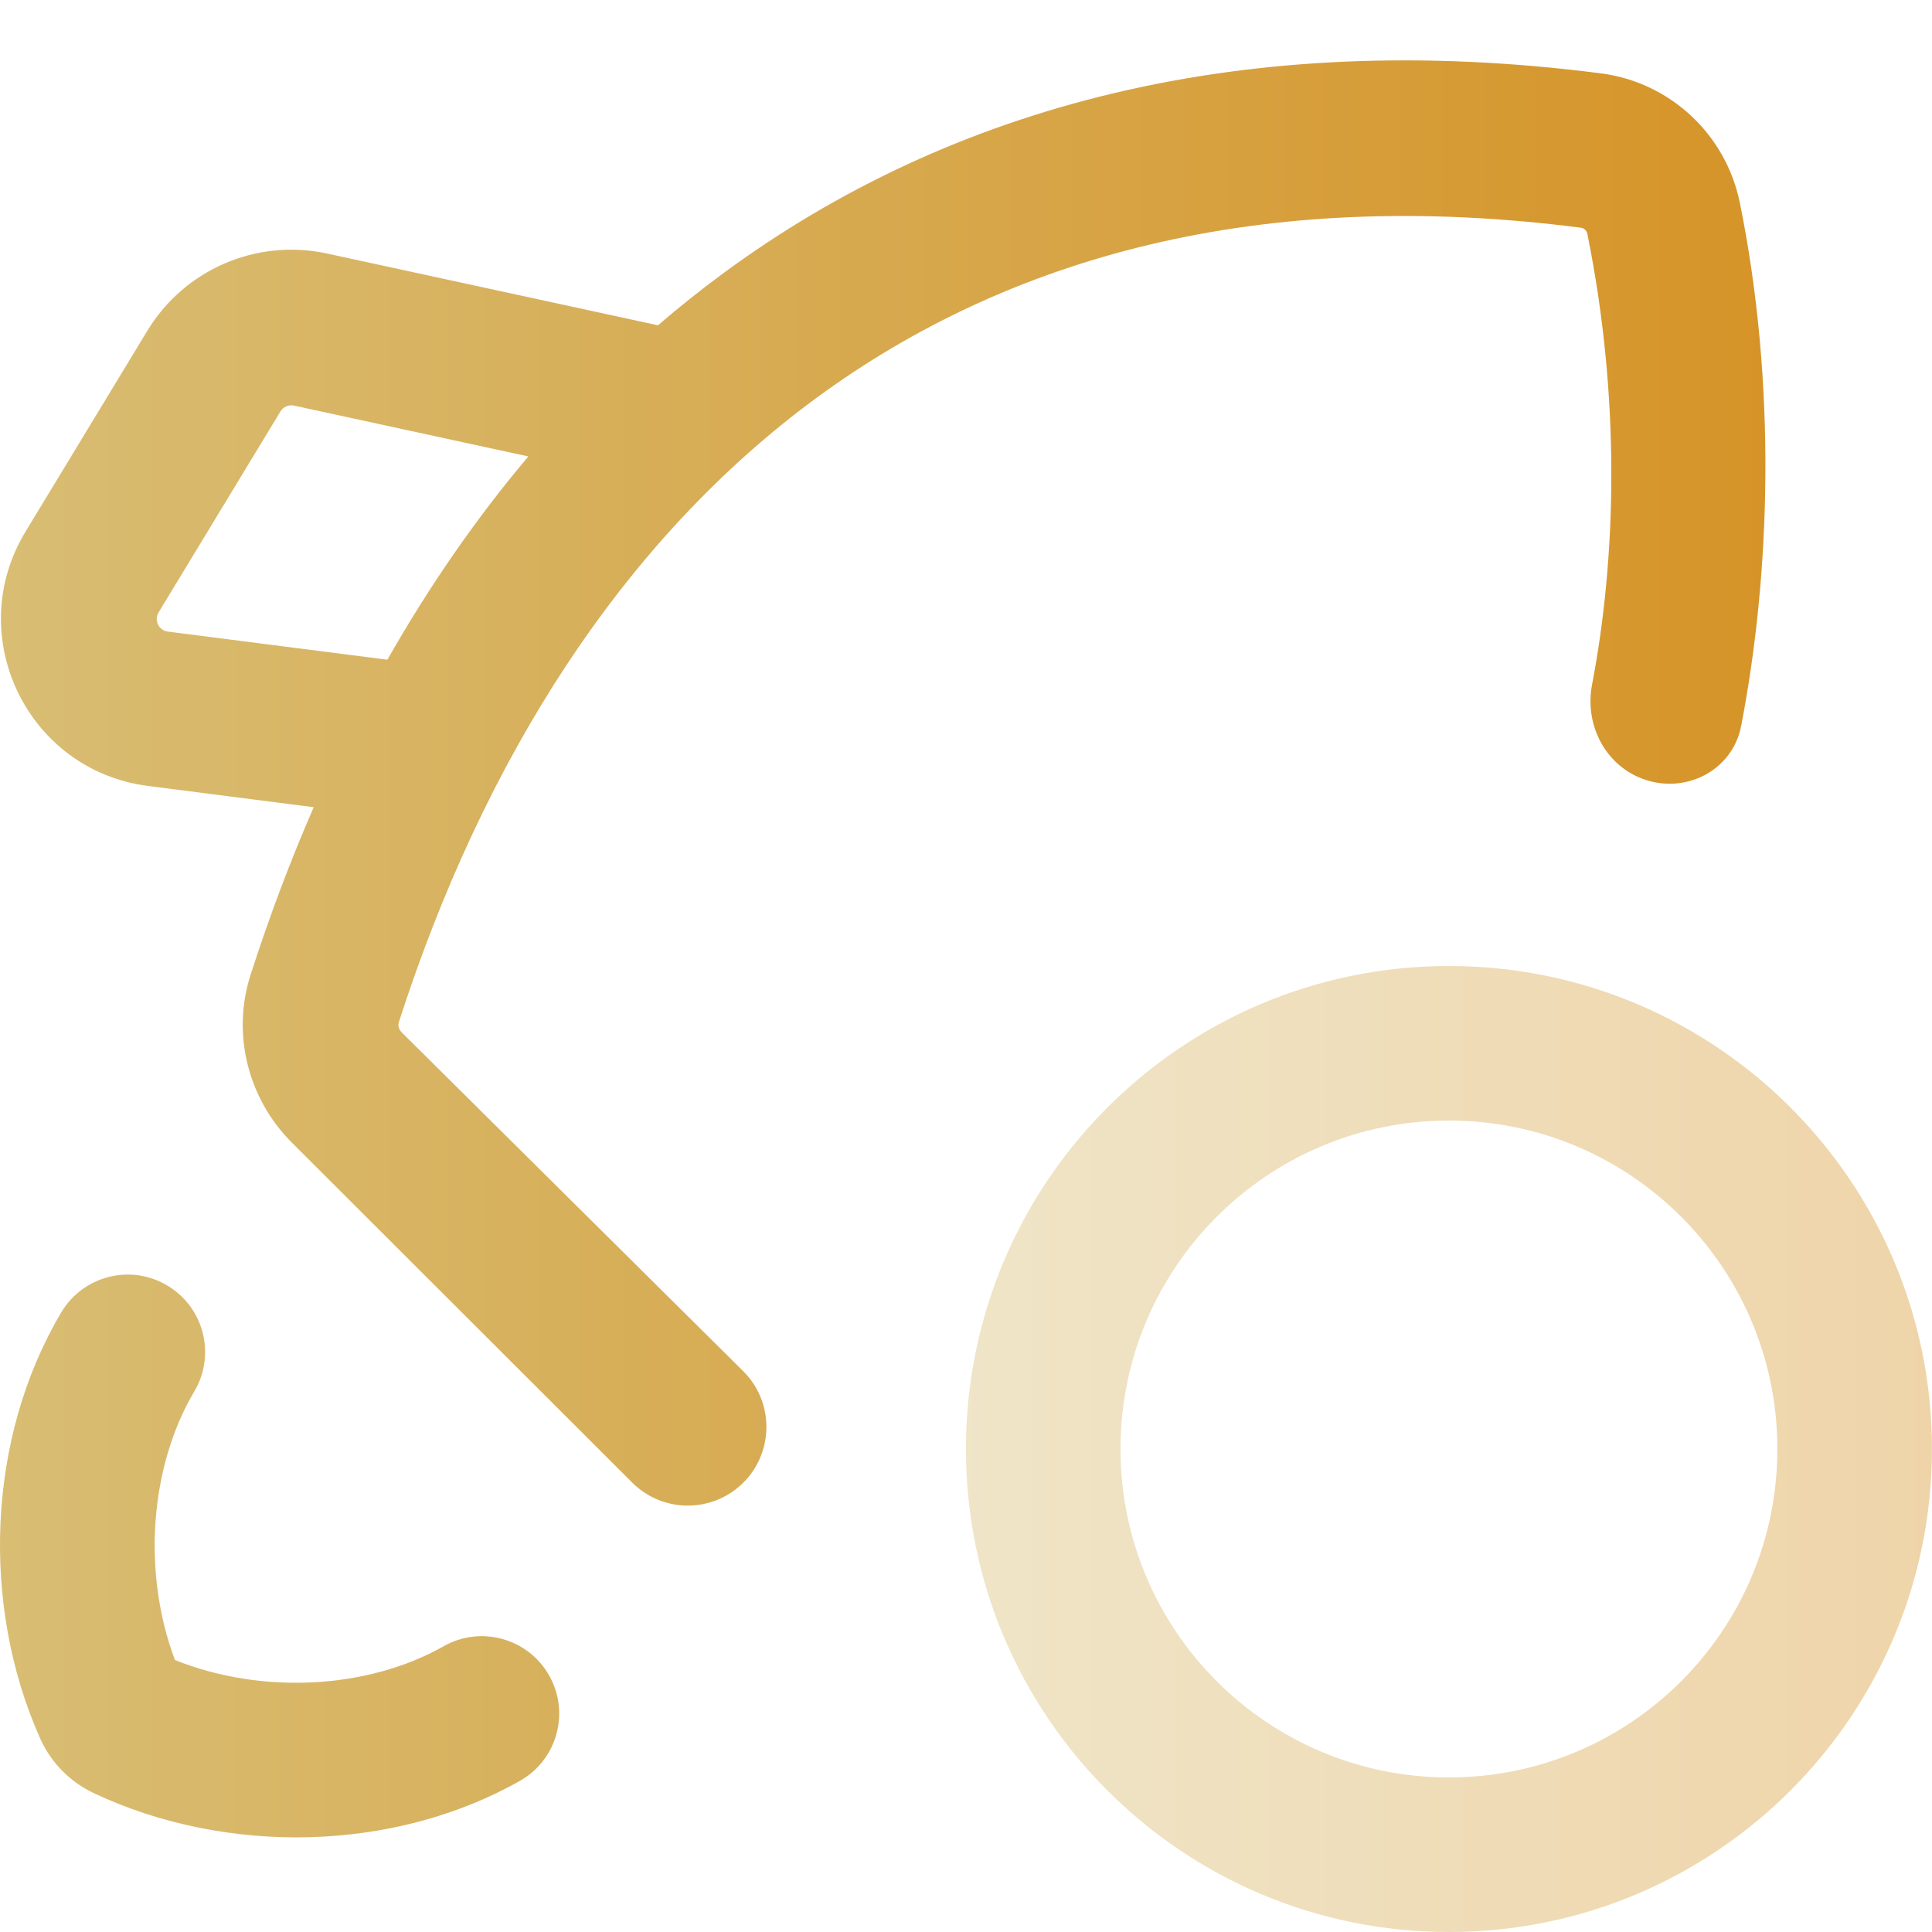
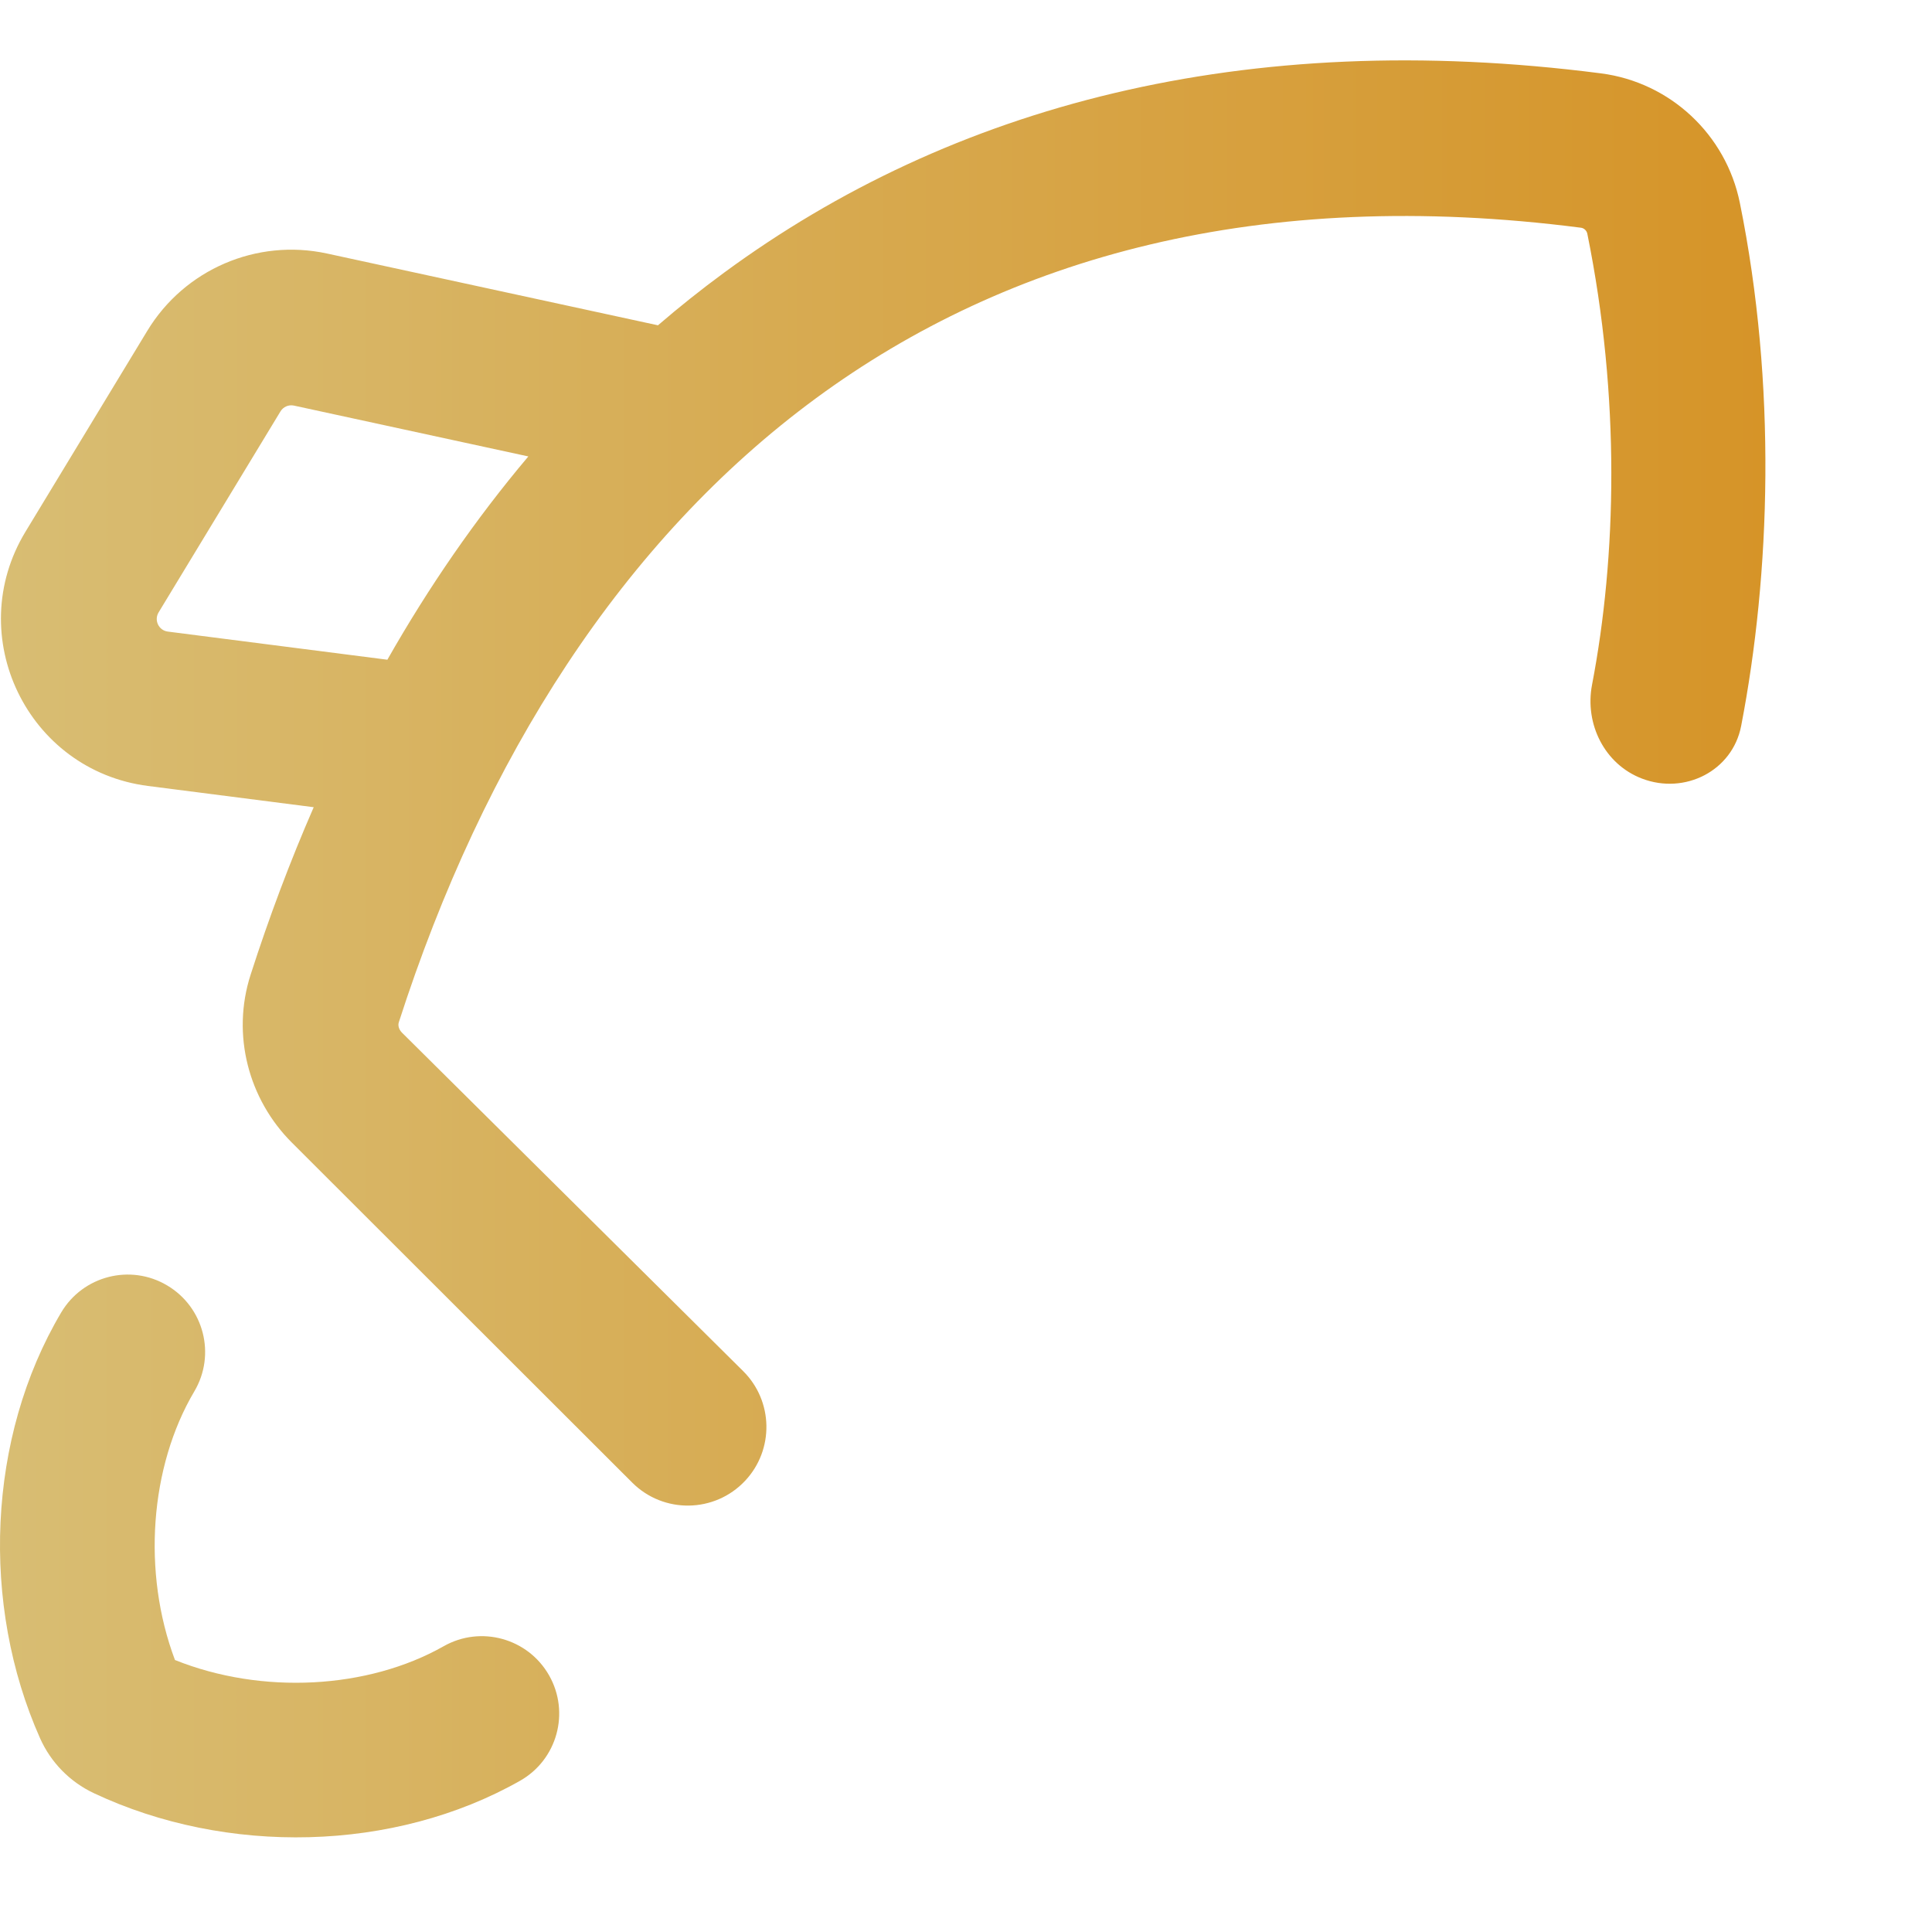
<svg xmlns="http://www.w3.org/2000/svg" width="32" height="32" viewBox="0 0 32 32" fill="none">
  <g clip-path="url(#clip0_1139_97846)">
    <path fill-rule="evenodd" clip-rule="evenodd" d="M2.898 27.495C2.352 26.046 2.48 24.292 3.219 23.045C3.579 22.437 3.378 21.652 2.769 21.291C2.161 20.929 1.375 21.13 1.014 21.738C-0.214 23.808 -0.322 26.579 0.664 28.792C0.842 29.191 1.157 29.513 1.553 29.7C3.75 30.735 6.525 30.679 8.614 29.495C9.229 29.146 9.444 28.365 9.095 27.75C8.745 27.134 7.963 26.918 7.348 27.267C6.093 27.978 4.337 28.073 2.898 27.495Z" fill="url(#paint0_linear_1139_97846)" />
    <path fill-rule="evenodd" clip-rule="evenodd" d="M26.516 1.215C20.612 0.455 15.761 1.747 11.992 4.517C11.615 4.794 11.251 5.084 10.898 5.388L5.416 4.199C4.252 3.947 3.057 4.461 2.44 5.479L0.422 8.807C-0.623 10.532 0.452 12.762 2.452 13.018L5.196 13.37C4.805 14.266 4.457 15.193 4.151 16.144C3.829 17.144 4.12 18.212 4.834 18.925L10.471 24.556C10.991 25.076 11.838 25.062 12.341 24.527C12.824 24.013 12.81 23.207 12.309 22.71L6.657 17.103C6.598 17.043 6.592 16.975 6.605 16.934C8.013 12.56 10.319 8.946 13.518 6.594C16.696 4.259 20.865 3.086 26.187 3.772C26.234 3.778 26.28 3.817 26.291 3.871C26.841 6.584 26.775 9.225 26.369 11.343C26.245 11.993 26.578 12.66 27.197 12.896C27.905 13.167 28.695 12.769 28.839 12.024C29.325 9.511 29.43 6.377 28.817 3.358C28.588 2.23 27.665 1.363 26.516 1.215ZM8.751 7.56L4.869 6.718C4.781 6.699 4.691 6.738 4.645 6.815L2.627 10.143C2.548 10.274 2.629 10.442 2.78 10.461L6.416 10.927C7.101 9.722 7.878 8.594 8.751 7.56Z" fill="url(#paint1_linear_1139_97846)" />
-     <path opacity="0.4" fill-rule="evenodd" clip-rule="evenodd" d="M23.999 29.44C27.003 29.44 29.439 27.005 29.439 24C29.439 20.996 27.003 18.56 23.999 18.56C20.995 18.56 18.559 20.996 18.559 24C18.559 27.005 20.995 29.44 23.999 29.44ZM31.999 24C31.999 28.418 28.417 32 23.999 32C19.581 32 15.999 28.418 15.999 24C15.999 19.582 19.581 16 23.999 16C28.417 16 31.999 19.582 31.999 24Z" fill="url(#paint2_linear_1139_97846)" />
  </g>
  <defs>
    <linearGradient id="paint0_linear_1139_97846" x1="0" y1="15.8" x2="29.241" y2="15.8" gradientUnits="userSpaceOnUse">
      <stop stop-color="#D8BD73" />
      <stop offset="1" stop-color="#D69428" />
    </linearGradient>
    <linearGradient id="paint1_linear_1139_97846" x1="0" y1="15.8" x2="29.241" y2="15.8" gradientUnits="userSpaceOnUse">
      <stop stop-color="#D8BD73" />
      <stop offset="1" stop-color="#D69428" />
    </linearGradient>
    <linearGradient id="paint2_linear_1139_97846" x1="15.999" y1="24.046" x2="31.999" y2="24.046" gradientUnits="userSpaceOnUse">
      <stop stop-color="#D8BD73" />
      <stop offset="1" stop-color="#D69428" />
    </linearGradient>
    <clipPath id="clip0_1139_97846">
      <rect width="32" height="32" fill="white" />
    </clipPath>
  </defs>
</svg>